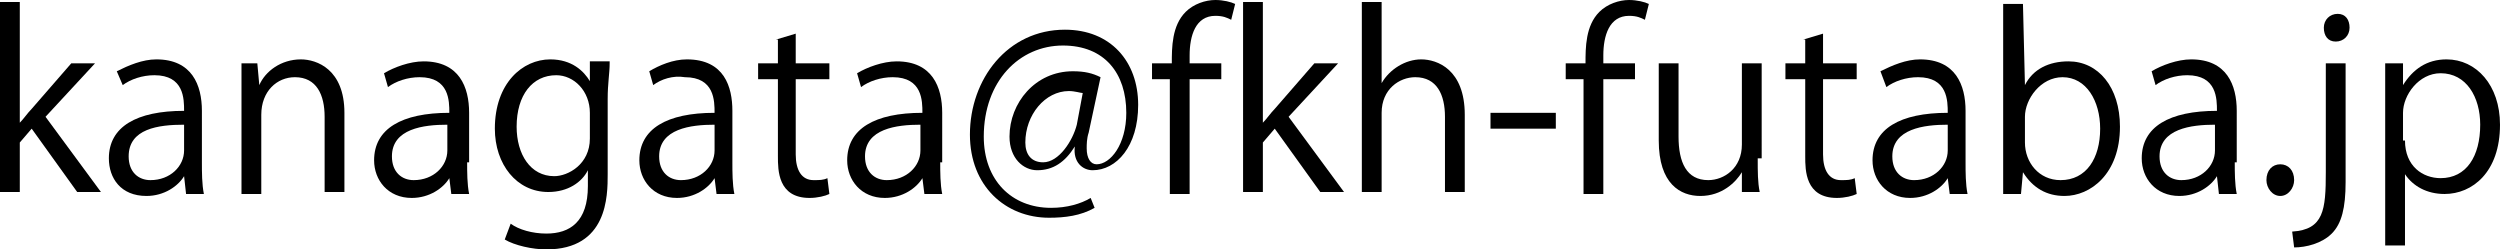
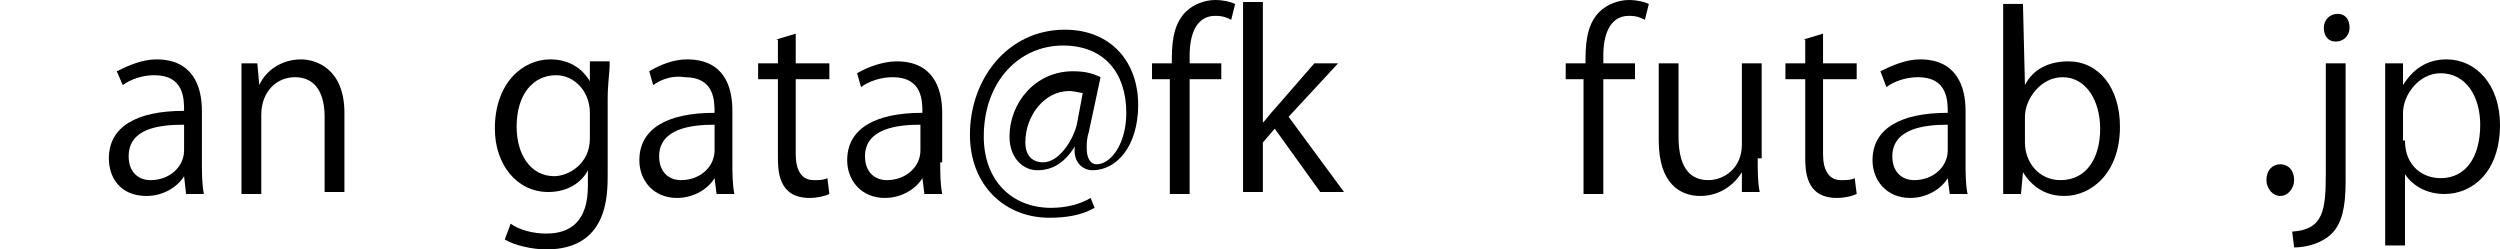
<svg xmlns="http://www.w3.org/2000/svg" version="1.1" id="レイヤー_1" x="0px" y="0px" viewBox="0 0 126.3 12.6" style="enable-background:new 0 0 126.3 12.6;" xml:space="preserve">
-   <path d="M5.1,9.7H3.9L1.6,6.5L1,7.2v2.5H0V0.1h1v6.1h0C1.2,6,1.4,5.7,1.6,5.5l2-2.3h1.2L2.3,5.9L5.1,9.7z" />
  <path d="M10.2,8.2c0,0.5,0,1.1,0.1,1.6H9.4L9.3,8.9h0c-0.3,0.5-1,1-1.9,1C6.1,9.9,5.5,9,5.5,8c0-1.6,1.4-2.4,3.8-2.4  c0-0.6,0-1.8-1.5-1.8C7.2,3.8,6.6,4,6.2,4.3L5.9,3.6C6.5,3.3,7.2,3,7.9,3c1.8,0,2.3,1.3,2.3,2.6V8.2z M9.3,6.3  C8,6.3,6.5,6.5,6.5,7.9c0,0.8,0.5,1.2,1.1,1.2c1,0,1.7-0.7,1.7-1.5V6.3z" />
  <path d="M17.4,9.7h-1V5.9c0-1.1-0.4-2-1.5-2c-0.9,0-1.7,0.7-1.7,1.9v4h-1V4.9c0-0.7,0-1.2,0-1.7H13l0.1,1.1h0  C13.4,3.6,14.2,3,15.2,3c0.8,0,2.2,0.5,2.2,2.7V9.7z" />
-   <path d="M23.6,8.2c0,0.5,0,1.1,0.1,1.6h-0.9l-0.1-0.8h0c-0.3,0.5-1,1-1.9,1c-1.2,0-1.9-0.9-1.9-1.9c0-1.6,1.4-2.4,3.8-2.4  c0-0.6,0-1.8-1.5-1.8c-0.6,0-1.2,0.2-1.6,0.5l-0.2-0.7c0.5-0.3,1.3-0.6,2-0.6c1.8,0,2.3,1.3,2.3,2.6V8.2z M22.6,6.3  c-1.2,0-2.8,0.2-2.8,1.6c0,0.8,0.5,1.2,1.1,1.2c1,0,1.7-0.7,1.7-1.5V6.3z" />
  <path d="M30.8,3.2c0,0.5-0.1,1-0.1,1.8v3.8c0,1.1,0,3.8-3.1,3.8c-0.7,0-1.6-0.2-2.1-0.5l0.3-0.8c0.4,0.3,1.1,0.5,1.8,0.5  c1.2,0,2.1-0.6,2.1-2.4V8.6h0c-0.3,0.6-1,1.1-2,1.1c-1.6,0-2.7-1.4-2.7-3.2c0-2.3,1.4-3.5,2.8-3.5c1.1,0,1.7,0.6,2,1.1h0l0-1H30.8z   M29.8,5.7c0-1.1-0.8-1.9-1.7-1.9c-1.2,0-2,1-2,2.6c0,1.4,0.7,2.5,1.9,2.5c0.7,0,1.8-0.6,1.8-1.9V5.7z" />
  <path d="M37,8.2c0,0.5,0,1.1,0.1,1.6h-0.9l-0.1-0.8h0c-0.3,0.5-1,1-1.9,1c-1.2,0-1.9-0.9-1.9-1.9c0-1.6,1.4-2.4,3.8-2.4  c0-0.6,0-1.8-1.5-1.8C34,3.8,33.4,4,33,4.3l-0.2-0.7C33.3,3.3,34,3,34.7,3C36.6,3,37,4.4,37,5.6V8.2z M36.1,6.3  c-1.2,0-2.8,0.2-2.8,1.6c0,0.8,0.5,1.2,1.1,1.2c1,0,1.7-0.7,1.7-1.5V6.3z" />
  <path d="M39.2,2l1-0.3v1.5h1.7V4h-1.7v3.8c0,0.8,0.3,1.3,0.9,1.3c0.3,0,0.5,0,0.7-0.1l0.1,0.8c-0.2,0.1-0.6,0.2-1,0.2  c-1.6,0-1.6-1.4-1.6-2.1V4h-1V3.2h1V2z" />
  <path d="M47.5,8.2c0,0.5,0,1.1,0.1,1.6h-0.9l-0.1-0.8h0c-0.3,0.5-1,1-1.9,1c-1.2,0-1.9-0.9-1.9-1.9c0-1.6,1.4-2.4,3.8-2.4  c0-0.6,0-1.8-1.5-1.8c-0.6,0-1.2,0.2-1.6,0.5l-0.2-0.7c0.5-0.3,1.3-0.6,2-0.6c1.8,0,2.3,1.3,2.3,2.6V8.2z M46.5,6.3  c-1.2,0-2.8,0.2-2.8,1.6c0,0.8,0.5,1.2,1.1,1.2c1,0,1.7-0.7,1.7-1.5V6.3z" />
  <path d="M55,6.7c-0.1,0.3-0.1,0.6-0.1,0.8c0,0.5,0.2,0.8,0.5,0.8c0.7,0,1.5-1,1.5-2.6c0-2-1.1-3.4-3.2-3.4c-2.2,0-4,1.8-4,4.6  c0,2.2,1.4,3.6,3.4,3.6c0.8,0,1.5-0.2,2-0.5l0.2,0.5c-0.7,0.4-1.5,0.5-2.3,0.5c-2.2,0-4-1.6-4-4.2c0-2.8,1.9-5.3,4.8-5.3  c2.3,0,3.7,1.6,3.7,3.8c0,2.1-1.1,3.3-2.3,3.3c-0.5,0-1-0.4-0.9-1.2h0c-0.5,0.8-1.1,1.2-1.9,1.2c-0.7,0-1.4-0.6-1.4-1.7  c0-1.7,1.3-3.3,3.2-3.3c0.6,0,1,0.1,1.4,0.3L55,6.7z M54.7,4.7c-0.1,0-0.4-0.1-0.7-0.1c-1.2,0-2.2,1.2-2.2,2.6c0,0.6,0.3,1,0.9,1  c0.8,0,1.5-1.1,1.7-1.9L54.7,4.7z" />
  <path d="M59.2,3.2c0-0.8,0-1.9,0.7-2.6c0.4-0.4,1-0.6,1.5-0.6c0.4,0,0.8,0.1,1,0.2L62.2,1c-0.2-0.1-0.4-0.2-0.8-0.2  c-1,0-1.3,1-1.3,2v0.4h1.6V4h-1.6v5.8h-1V4h-0.9V3.2H59.2z" />
  <path d="M67.9,9.7h-1.2l-2.3-3.2l-0.6,0.7v2.5h-1V0.1h1v6.1h0C64,6,64.2,5.7,64.4,5.5l2-2.3h1.2l-2.5,2.7L67.9,9.7z" />
-   <path d="M74,9.7h-1V5.9c0-1.1-0.4-2-1.5-2c-0.8,0-1.7,0.6-1.7,1.8v4h-1V0.1h1v4.1h0C70.2,3.5,71,3,71.8,3S74,3.5,74,5.8V9.7z" />
-   <path d="M75.3,5.7h3.3v0.8h-3.3V5.7z" />
  <path d="M80.1,3.2c0-0.8,0-1.9,0.7-2.6c0.4-0.4,1-0.6,1.5-0.6c0.4,0,0.8,0.1,1,0.2L83.1,1c-0.2-0.1-0.4-0.2-0.8-0.2  c-1,0-1.3,1-1.3,2v0.4h1.6V4h-1.6v5.8h-1V4h-0.9V3.2H80.1z" />
  <path d="M88.8,8c0,0.7,0,1.2,0.1,1.7H88l0-1h0c-0.3,0.5-1,1.2-2.1,1.2c-1,0-2.1-0.6-2.1-2.8V3.2h1v3.7c0,1.3,0.4,2.2,1.5,2.2  c0.8,0,1.7-0.6,1.7-1.8V3.2h1V8z" />
  <path d="M91.1,2l1-0.3v1.5h1.7V4h-1.7v3.8c0,0.8,0.3,1.3,0.9,1.3c0.3,0,0.5,0,0.7-0.1l0.1,0.8c-0.2,0.1-0.6,0.2-1,0.2  c-1.6,0-1.6-1.4-1.6-2.1V4h-1V3.2h1V2z" />
  <path d="M99.3,8.2c0,0.5,0,1.1,0.1,1.6h-0.9l-0.1-0.8h0c-0.3,0.5-1,1-1.9,1c-1.2,0-1.9-0.9-1.9-1.9c0-1.6,1.4-2.4,3.8-2.4  c0-0.6,0-1.8-1.5-1.8c-0.6,0-1.2,0.2-1.6,0.5L95,3.6C95.6,3.3,96.3,3,97,3c1.8,0,2.3,1.3,2.3,2.6V8.2z M98.4,6.3  c-1.2,0-2.8,0.2-2.8,1.6c0,0.8,0.5,1.2,1.1,1.2c1,0,1.7-0.7,1.7-1.5V6.3z" />
  <path d="M102.3,4.3c0.4-0.8,1.2-1.2,2.2-1.2c1.5,0,2.6,1.3,2.6,3.3c0,2.4-1.5,3.5-2.8,3.5c-0.9,0-1.6-0.4-2.1-1.2h0l-0.1,1.1h-0.9  c0-0.4,0-1.1,0-1.6v-8h1L102.3,4.3L102.3,4.3z M102.3,7.2c0,1,0.7,1.9,1.8,1.9c1.3,0,2-1.1,2-2.6c0-1.4-0.7-2.6-1.9-2.6  c-1.1,0-1.9,1.1-1.9,2V7.2z" />
-   <path d="M112.9,8.2c0,0.5,0,1.1,0.1,1.6h-0.9L112,8.9h0c-0.3,0.5-1,1-1.9,1c-1.2,0-1.9-0.9-1.9-1.9c0-1.6,1.4-2.4,3.8-2.4  c0-0.6,0-1.8-1.5-1.8c-0.6,0-1.2,0.2-1.6,0.5l-0.2-0.7c0.5-0.3,1.3-0.6,2-0.6c1.8,0,2.3,1.3,2.3,2.6V8.2z M111.9,6.3  c-1.2,0-2.8,0.2-2.8,1.6c0,0.8,0.5,1.2,1.1,1.2c1,0,1.7-0.7,1.7-1.5V6.3z" />
  <path d="M114.5,9.1c0-0.5,0.3-0.8,0.7-0.8s0.7,0.3,0.7,0.8c0,0.4-0.3,0.8-0.7,0.8C114.8,9.9,114.5,9.5,114.5,9.1z" />
  <path d="M118.5,9.2c0,1.3-0.2,2.1-0.7,2.6c-0.5,0.5-1.3,0.7-1.9,0.7l-0.1-0.8c1.6-0.1,1.7-1.1,1.7-3V3.2h1V9.2z M118,2.1  c-0.4,0-0.6-0.3-0.6-0.7c0-0.4,0.3-0.7,0.7-0.7c0.4,0,0.6,0.3,0.6,0.7C118.7,1.8,118.4,2.1,118,2.1z" />
  <path d="M121.4,4.3c0.5-0.8,1.2-1.3,2.2-1.3c1.5,0,2.7,1.3,2.7,3.3c0,2.4-1.4,3.5-2.8,3.5c-0.9,0-1.6-0.4-2-1h0v3.6h-1V5.3  c0-0.9,0-1.5,0-2.1h0.9L121.4,4.3L121.4,4.3z M121.5,7.1c0,1.3,0.9,1.9,1.8,1.9c1.3,0,2-1.1,2-2.7c0-1.4-0.7-2.6-2-2.6  c-1.1,0-1.9,1.1-1.9,2V7.1z" />
</svg>